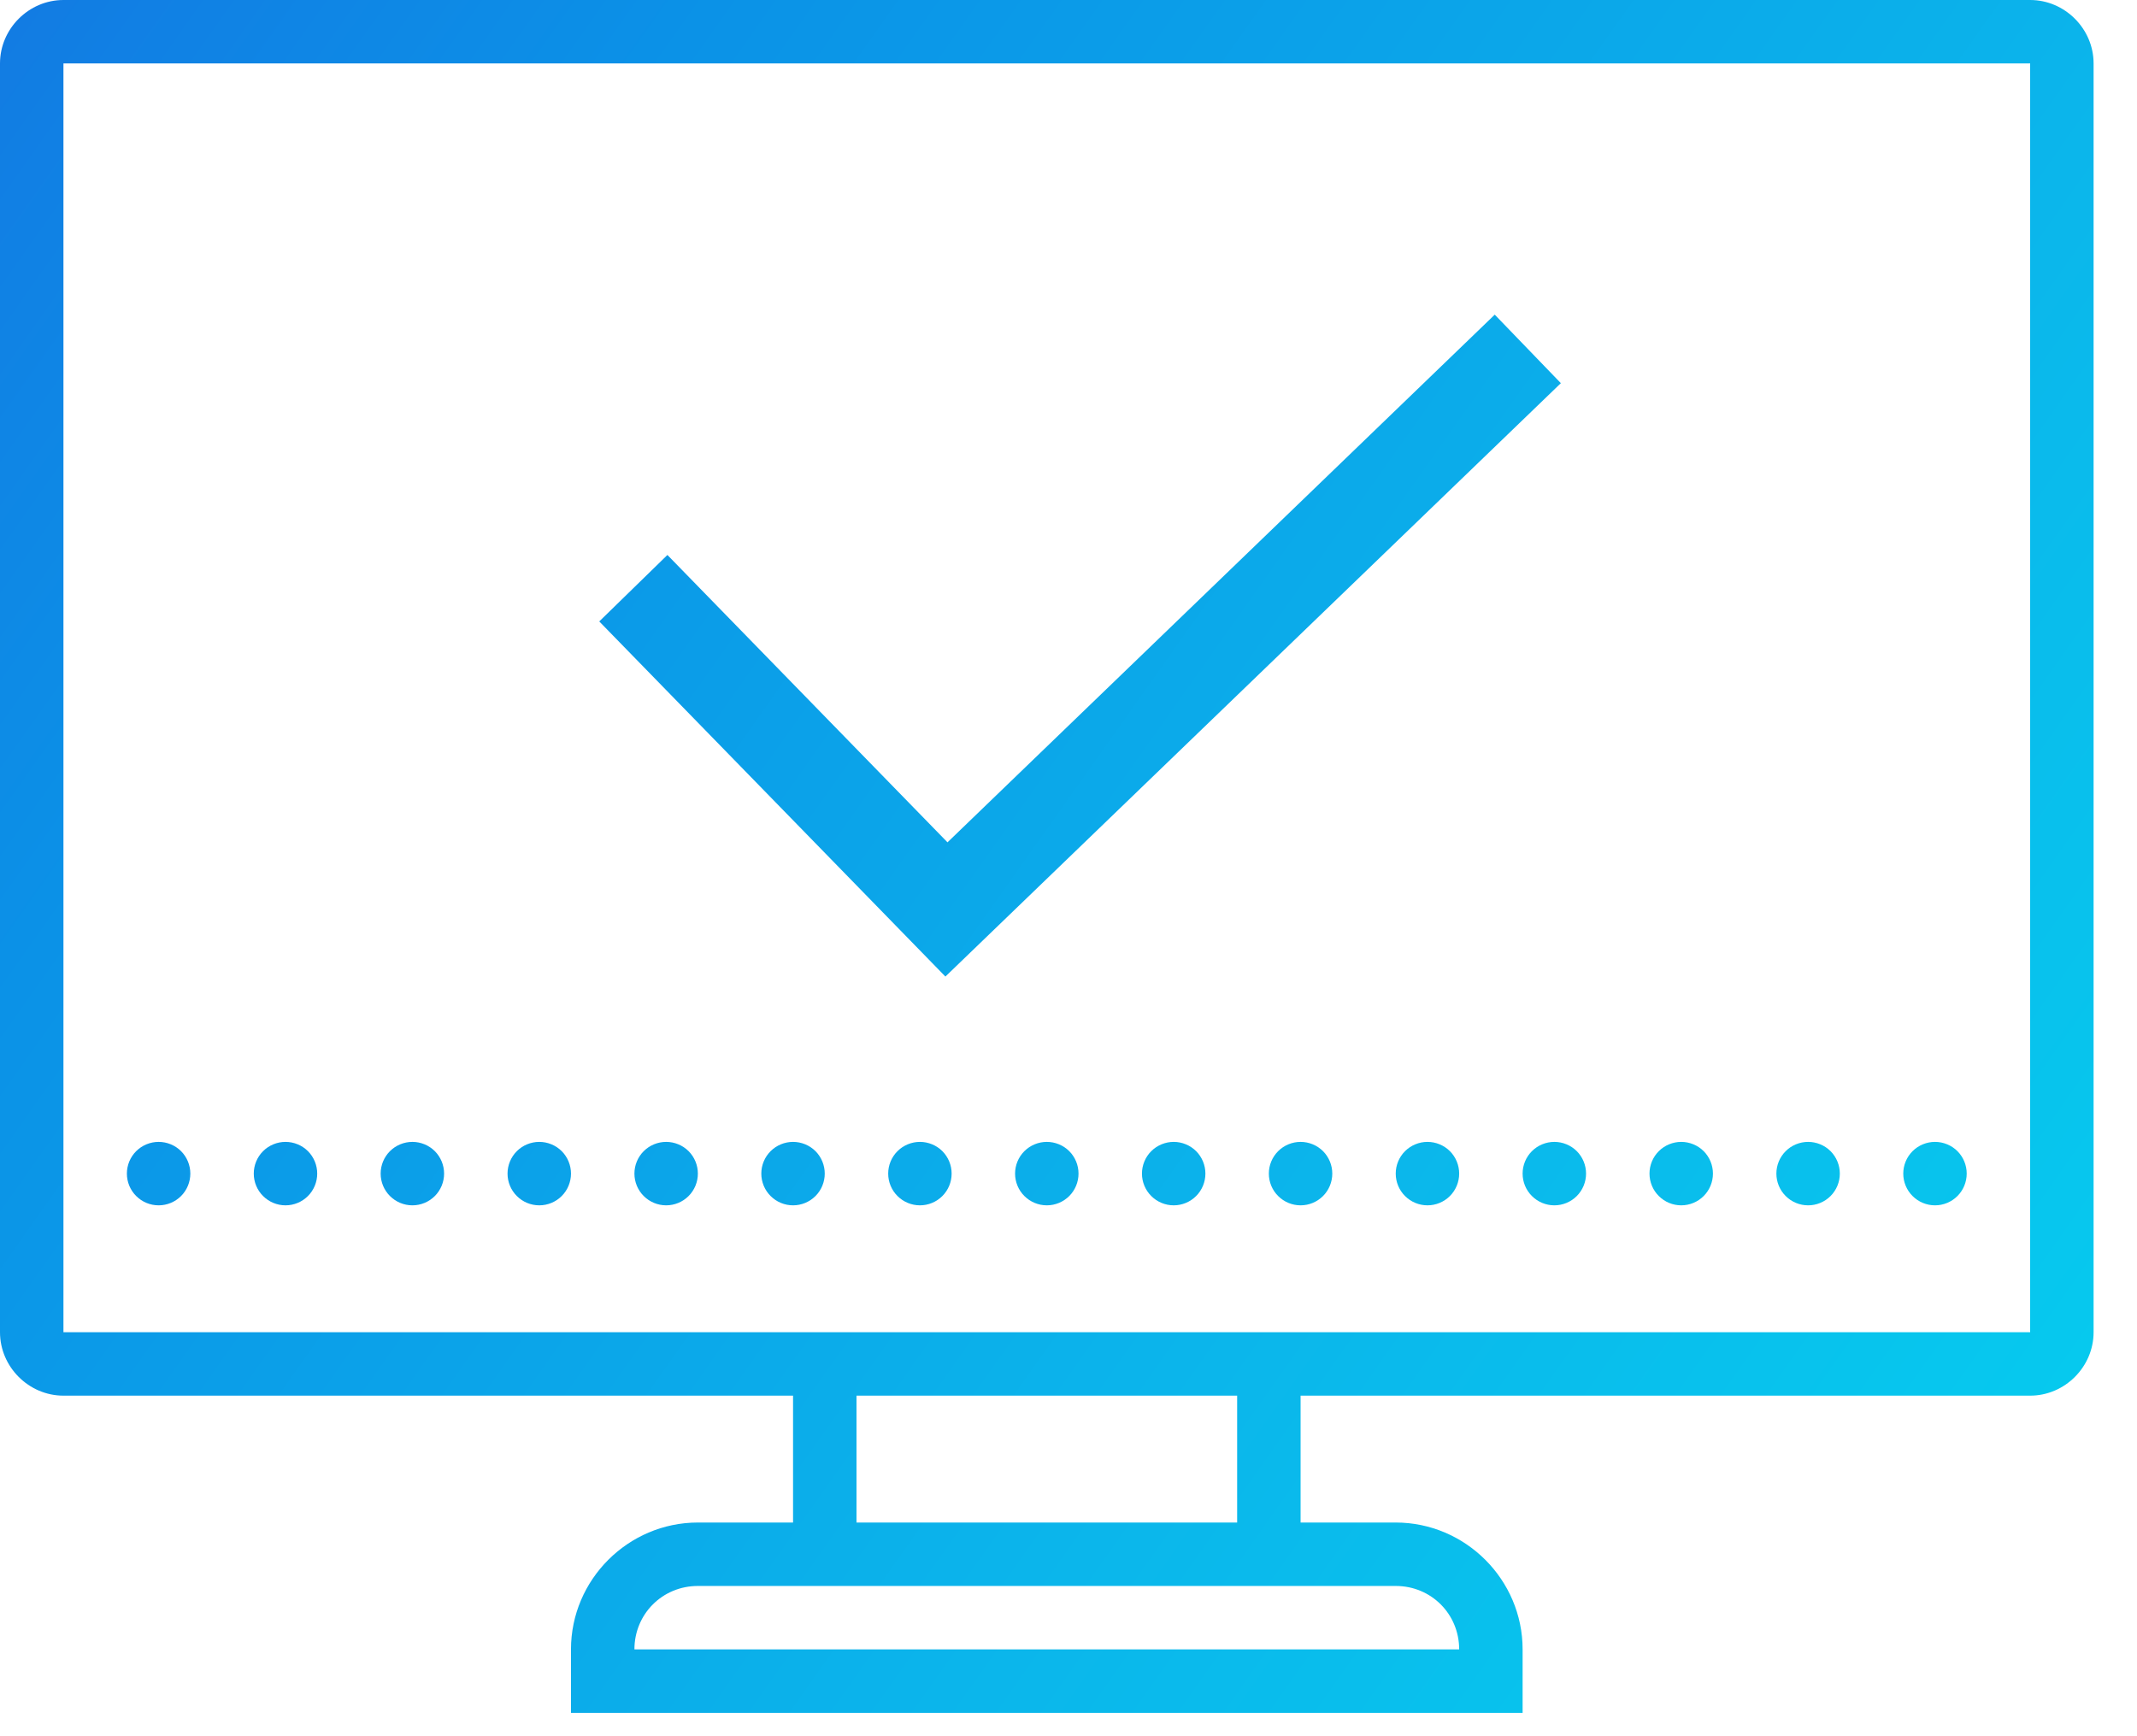
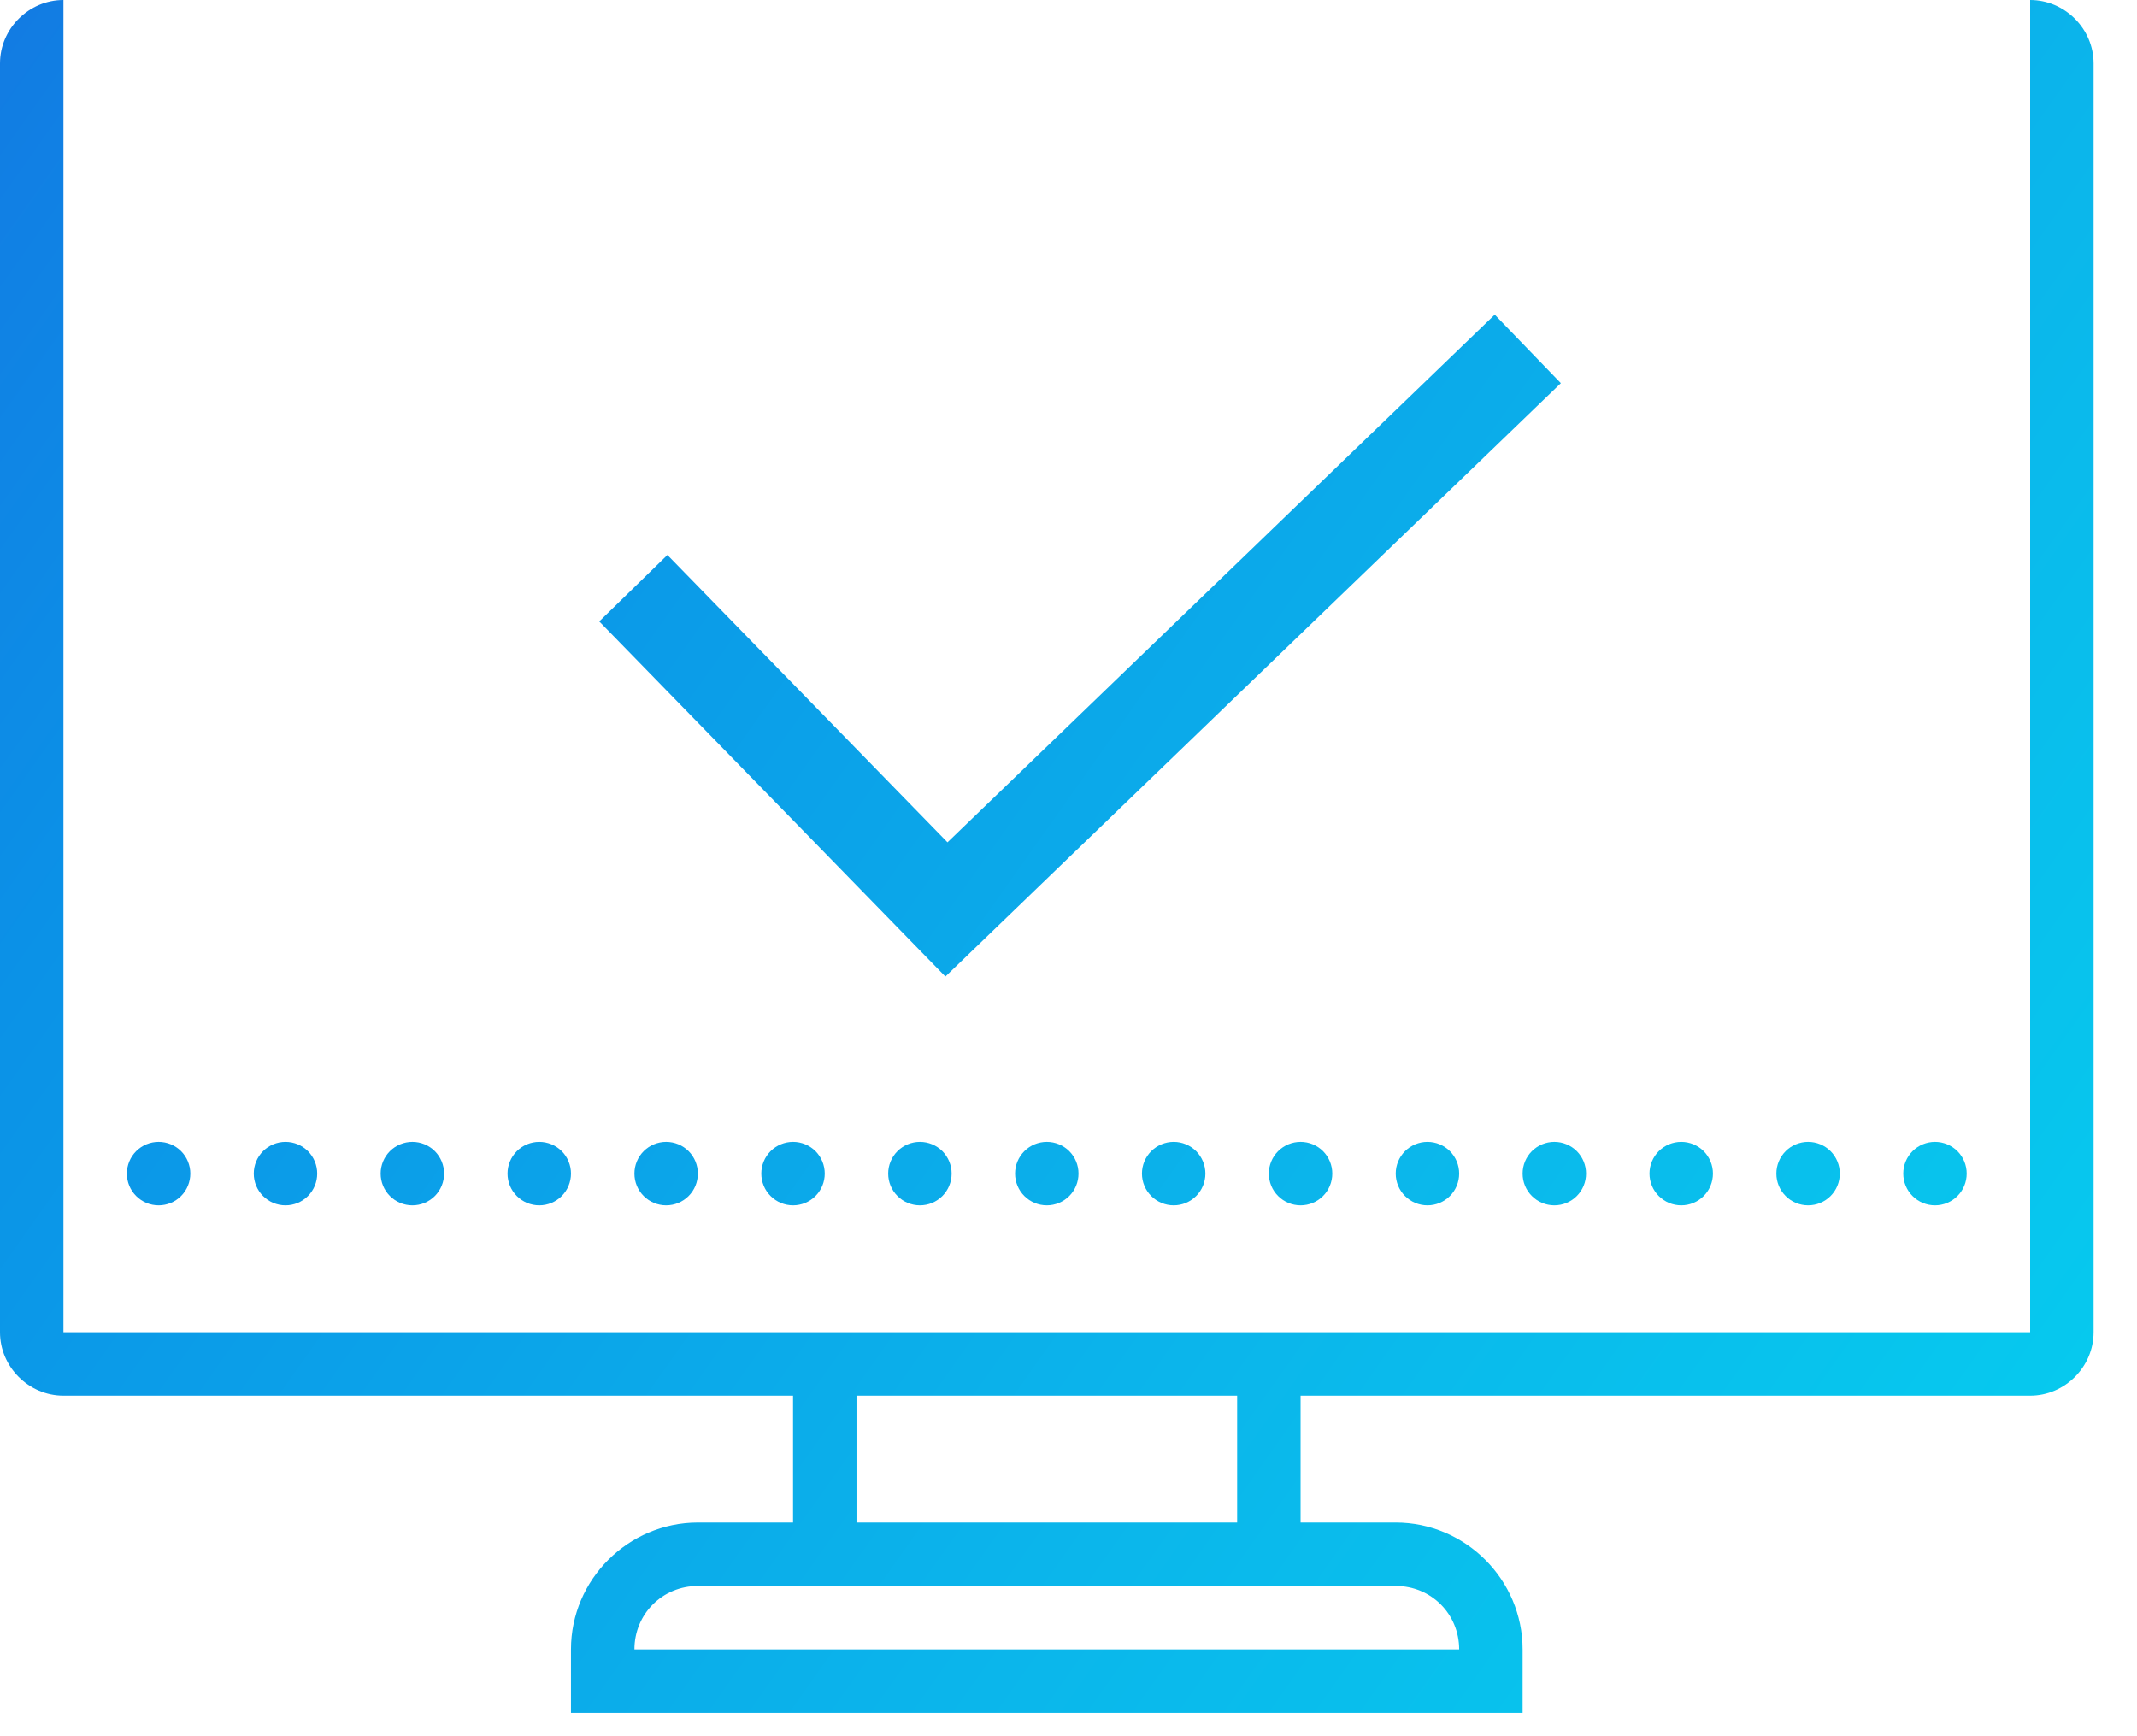
<svg xmlns="http://www.w3.org/2000/svg" width="48" height="39" viewBox="0 0 48 39" fill="none">
-   <path d="M1.425 -0C0.646 -0 0 0.646 0 1.425V29.925C0 30.704 0.646 31.35 1.425 31.35H17.813V34.2H15.675C14.11 34.2 12.825 35.484 12.825 37.05V38.475H34.2V37.05C34.2 35.484 32.916 34.2 31.35 34.2H29.213V31.35H45.6C46.379 31.35 47.025 30.704 47.025 29.925V1.425C47.025 0.646 46.379 -0 45.6 -0H1.425ZM1.425 1.425H45.6V29.925H1.425V1.425ZM33.574 7.068L21.282 18.921L14.991 12.466L13.46 13.959L21.235 21.936L35.059 8.607L33.574 7.068ZM3.563 25.65C3.374 25.65 3.193 25.725 3.059 25.858C2.925 25.992 2.85 26.173 2.85 26.362C2.85 26.551 2.925 26.733 3.059 26.866C3.193 27 3.374 27.075 3.563 27.075C3.752 27.075 3.933 27 4.067 26.866C4.2 26.733 4.275 26.551 4.275 26.362C4.275 26.173 4.2 25.992 4.067 25.858C3.933 25.725 3.752 25.65 3.563 25.65ZM6.413 25.65C6.224 25.65 6.043 25.725 5.909 25.858C5.775 25.992 5.7 26.173 5.7 26.362C5.7 26.551 5.775 26.733 5.909 26.866C6.043 27 6.224 27.075 6.413 27.075C6.602 27.075 6.783 27 6.917 26.866C7.05 26.733 7.125 26.551 7.125 26.362C7.125 26.173 7.05 25.992 6.917 25.858C6.783 25.725 6.602 25.65 6.413 25.65ZM9.263 25.65C9.074 25.65 8.893 25.725 8.759 25.858C8.625 25.992 8.55 26.173 8.55 26.362C8.55 26.551 8.625 26.733 8.759 26.866C8.893 27 9.074 27.075 9.263 27.075C9.452 27.075 9.633 27 9.767 26.866C9.9 26.733 9.975 26.551 9.975 26.362C9.975 26.173 9.9 25.992 9.767 25.858C9.633 25.725 9.452 25.65 9.263 25.65ZM12.113 25.65C11.924 25.65 11.742 25.725 11.609 25.858C11.475 25.992 11.4 26.173 11.4 26.362C11.4 26.551 11.475 26.733 11.609 26.866C11.742 27 11.924 27.075 12.113 27.075C12.302 27.075 12.483 27 12.617 26.866C12.75 26.733 12.825 26.551 12.825 26.362C12.825 26.173 12.75 25.992 12.617 25.858C12.483 25.725 12.302 25.65 12.113 25.65ZM14.963 25.65C14.774 25.65 14.593 25.725 14.459 25.858C14.325 25.992 14.25 26.173 14.25 26.362C14.25 26.551 14.325 26.733 14.459 26.866C14.593 27 14.774 27.075 14.963 27.075C15.152 27.075 15.333 27 15.467 26.866C15.6 26.733 15.675 26.551 15.675 26.362C15.675 26.173 15.6 25.992 15.467 25.858C15.333 25.725 15.152 25.65 14.963 25.65ZM17.813 25.65C17.624 25.65 17.443 25.725 17.309 25.858C17.175 25.992 17.1 26.173 17.1 26.362C17.1 26.551 17.175 26.733 17.309 26.866C17.443 27 17.624 27.075 17.813 27.075C18.002 27.075 18.183 27 18.317 26.866C18.45 26.733 18.525 26.551 18.525 26.362C18.525 26.173 18.45 25.992 18.317 25.858C18.183 25.725 18.002 25.65 17.813 25.65ZM20.663 25.65C20.474 25.65 20.293 25.725 20.159 25.858C20.025 25.992 19.95 26.173 19.95 26.362C19.95 26.551 20.025 26.733 20.159 26.866C20.293 27 20.474 27.075 20.663 27.075C20.852 27.075 21.033 27 21.167 26.866C21.3 26.733 21.375 26.551 21.375 26.362C21.375 26.173 21.3 25.992 21.167 25.858C21.033 25.725 20.852 25.65 20.663 25.65ZM23.513 25.65C23.324 25.65 23.143 25.725 23.009 25.858C22.875 25.992 22.8 26.173 22.8 26.362C22.8 26.551 22.875 26.733 23.009 26.866C23.143 27 23.324 27.075 23.513 27.075C23.702 27.075 23.883 27 24.017 26.866C24.15 26.733 24.225 26.551 24.225 26.362C24.225 26.173 24.15 25.992 24.017 25.858C23.883 25.725 23.702 25.65 23.513 25.65ZM26.363 25.65C26.174 25.65 25.993 25.725 25.859 25.858C25.725 25.992 25.65 26.173 25.65 26.362C25.65 26.551 25.725 26.733 25.859 26.866C25.993 27 26.174 27.075 26.363 27.075C26.552 27.075 26.733 27 26.867 26.866C27 26.733 27.075 26.551 27.075 26.362C27.075 26.173 27 25.992 26.867 25.858C26.733 25.725 26.552 25.65 26.363 25.65ZM29.213 25.65C29.024 25.65 28.843 25.725 28.709 25.858C28.575 25.992 28.5 26.173 28.5 26.362C28.5 26.551 28.575 26.733 28.709 26.866C28.843 27 29.024 27.075 29.213 27.075C29.402 27.075 29.583 27 29.717 26.866C29.85 26.733 29.925 26.551 29.925 26.362C29.925 26.173 29.85 25.992 29.717 25.858C29.583 25.725 29.402 25.65 29.213 25.65ZM32.063 25.65C31.874 25.65 31.693 25.725 31.559 25.858C31.425 25.992 31.35 26.173 31.35 26.362C31.35 26.551 31.425 26.733 31.559 26.866C31.693 27 31.874 27.075 32.063 27.075C32.252 27.075 32.433 27 32.567 26.866C32.7 26.733 32.775 26.551 32.775 26.362C32.775 26.173 32.7 25.992 32.567 25.858C32.433 25.725 32.252 25.65 32.063 25.65ZM34.913 25.65C34.724 25.65 34.543 25.725 34.409 25.858C34.275 25.992 34.2 26.173 34.2 26.362C34.2 26.551 34.275 26.733 34.409 26.866C34.543 27 34.724 27.075 34.913 27.075C35.102 27.075 35.283 27 35.417 26.866C35.55 26.733 35.625 26.551 35.625 26.362C35.625 26.173 35.55 25.992 35.417 25.858C35.283 25.725 35.102 25.65 34.913 25.65ZM37.763 25.65C37.574 25.65 37.393 25.725 37.259 25.858C37.125 25.992 37.05 26.173 37.05 26.362C37.05 26.551 37.125 26.733 37.259 26.866C37.393 27 37.574 27.075 37.763 27.075C37.952 27.075 38.133 27 38.267 26.866C38.4 26.733 38.475 26.551 38.475 26.362C38.475 26.173 38.4 25.992 38.267 25.858C38.133 25.725 37.952 25.65 37.763 25.65ZM40.613 25.65C40.424 25.65 40.242 25.725 40.109 25.858C39.975 25.992 39.9 26.173 39.9 26.362C39.9 26.551 39.975 26.733 40.109 26.866C40.242 27 40.424 27.075 40.613 27.075C40.802 27.075 40.983 27 41.117 26.866C41.25 26.733 41.325 26.551 41.325 26.362C41.325 26.173 41.25 25.992 41.117 25.858C40.983 25.725 40.802 25.65 40.613 25.65ZM43.463 25.65C43.274 25.65 43.093 25.725 42.959 25.858C42.825 25.992 42.75 26.173 42.75 26.362C42.75 26.551 42.825 26.733 42.959 26.866C43.093 27 43.274 27.075 43.463 27.075C43.652 27.075 43.833 27 43.967 26.866C44.1 26.733 44.175 26.551 44.175 26.362C44.175 26.173 44.1 25.992 43.967 25.858C43.833 25.725 43.652 25.65 43.463 25.65ZM19.238 31.35H27.788V34.2H19.238V31.35ZM15.675 35.625H31.35C32.146 35.625 32.775 36.254 32.775 37.05H14.25C14.25 36.254 14.88 35.625 15.675 35.625Z" fill="url(#paint0_linear)" />
+   <path d="M1.425 -0C0.646 -0 0 0.646 0 1.425V29.925C0 30.704 0.646 31.35 1.425 31.35H17.813V34.2H15.675C14.11 34.2 12.825 35.484 12.825 37.05V38.475H34.2V37.05C34.2 35.484 32.916 34.2 31.35 34.2H29.213V31.35H45.6C46.379 31.35 47.025 30.704 47.025 29.925V1.425C47.025 0.646 46.379 -0 45.6 -0H1.425ZH45.6V29.925H1.425V1.425ZM33.574 7.068L21.282 18.921L14.991 12.466L13.46 13.959L21.235 21.936L35.059 8.607L33.574 7.068ZM3.563 25.65C3.374 25.65 3.193 25.725 3.059 25.858C2.925 25.992 2.85 26.173 2.85 26.362C2.85 26.551 2.925 26.733 3.059 26.866C3.193 27 3.374 27.075 3.563 27.075C3.752 27.075 3.933 27 4.067 26.866C4.2 26.733 4.275 26.551 4.275 26.362C4.275 26.173 4.2 25.992 4.067 25.858C3.933 25.725 3.752 25.65 3.563 25.65ZM6.413 25.65C6.224 25.65 6.043 25.725 5.909 25.858C5.775 25.992 5.7 26.173 5.7 26.362C5.7 26.551 5.775 26.733 5.909 26.866C6.043 27 6.224 27.075 6.413 27.075C6.602 27.075 6.783 27 6.917 26.866C7.05 26.733 7.125 26.551 7.125 26.362C7.125 26.173 7.05 25.992 6.917 25.858C6.783 25.725 6.602 25.65 6.413 25.65ZM9.263 25.65C9.074 25.65 8.893 25.725 8.759 25.858C8.625 25.992 8.55 26.173 8.55 26.362C8.55 26.551 8.625 26.733 8.759 26.866C8.893 27 9.074 27.075 9.263 27.075C9.452 27.075 9.633 27 9.767 26.866C9.9 26.733 9.975 26.551 9.975 26.362C9.975 26.173 9.9 25.992 9.767 25.858C9.633 25.725 9.452 25.65 9.263 25.65ZM12.113 25.65C11.924 25.65 11.742 25.725 11.609 25.858C11.475 25.992 11.4 26.173 11.4 26.362C11.4 26.551 11.475 26.733 11.609 26.866C11.742 27 11.924 27.075 12.113 27.075C12.302 27.075 12.483 27 12.617 26.866C12.75 26.733 12.825 26.551 12.825 26.362C12.825 26.173 12.75 25.992 12.617 25.858C12.483 25.725 12.302 25.65 12.113 25.65ZM14.963 25.65C14.774 25.65 14.593 25.725 14.459 25.858C14.325 25.992 14.25 26.173 14.25 26.362C14.25 26.551 14.325 26.733 14.459 26.866C14.593 27 14.774 27.075 14.963 27.075C15.152 27.075 15.333 27 15.467 26.866C15.6 26.733 15.675 26.551 15.675 26.362C15.675 26.173 15.6 25.992 15.467 25.858C15.333 25.725 15.152 25.65 14.963 25.65ZM17.813 25.65C17.624 25.65 17.443 25.725 17.309 25.858C17.175 25.992 17.1 26.173 17.1 26.362C17.1 26.551 17.175 26.733 17.309 26.866C17.443 27 17.624 27.075 17.813 27.075C18.002 27.075 18.183 27 18.317 26.866C18.45 26.733 18.525 26.551 18.525 26.362C18.525 26.173 18.45 25.992 18.317 25.858C18.183 25.725 18.002 25.65 17.813 25.65ZM20.663 25.65C20.474 25.65 20.293 25.725 20.159 25.858C20.025 25.992 19.95 26.173 19.95 26.362C19.95 26.551 20.025 26.733 20.159 26.866C20.293 27 20.474 27.075 20.663 27.075C20.852 27.075 21.033 27 21.167 26.866C21.3 26.733 21.375 26.551 21.375 26.362C21.375 26.173 21.3 25.992 21.167 25.858C21.033 25.725 20.852 25.65 20.663 25.65ZM23.513 25.65C23.324 25.65 23.143 25.725 23.009 25.858C22.875 25.992 22.8 26.173 22.8 26.362C22.8 26.551 22.875 26.733 23.009 26.866C23.143 27 23.324 27.075 23.513 27.075C23.702 27.075 23.883 27 24.017 26.866C24.15 26.733 24.225 26.551 24.225 26.362C24.225 26.173 24.15 25.992 24.017 25.858C23.883 25.725 23.702 25.65 23.513 25.65ZM26.363 25.65C26.174 25.65 25.993 25.725 25.859 25.858C25.725 25.992 25.65 26.173 25.65 26.362C25.65 26.551 25.725 26.733 25.859 26.866C25.993 27 26.174 27.075 26.363 27.075C26.552 27.075 26.733 27 26.867 26.866C27 26.733 27.075 26.551 27.075 26.362C27.075 26.173 27 25.992 26.867 25.858C26.733 25.725 26.552 25.65 26.363 25.65ZM29.213 25.65C29.024 25.65 28.843 25.725 28.709 25.858C28.575 25.992 28.5 26.173 28.5 26.362C28.5 26.551 28.575 26.733 28.709 26.866C28.843 27 29.024 27.075 29.213 27.075C29.402 27.075 29.583 27 29.717 26.866C29.85 26.733 29.925 26.551 29.925 26.362C29.925 26.173 29.85 25.992 29.717 25.858C29.583 25.725 29.402 25.65 29.213 25.65ZM32.063 25.65C31.874 25.65 31.693 25.725 31.559 25.858C31.425 25.992 31.35 26.173 31.35 26.362C31.35 26.551 31.425 26.733 31.559 26.866C31.693 27 31.874 27.075 32.063 27.075C32.252 27.075 32.433 27 32.567 26.866C32.7 26.733 32.775 26.551 32.775 26.362C32.775 26.173 32.7 25.992 32.567 25.858C32.433 25.725 32.252 25.65 32.063 25.65ZM34.913 25.65C34.724 25.65 34.543 25.725 34.409 25.858C34.275 25.992 34.2 26.173 34.2 26.362C34.2 26.551 34.275 26.733 34.409 26.866C34.543 27 34.724 27.075 34.913 27.075C35.102 27.075 35.283 27 35.417 26.866C35.55 26.733 35.625 26.551 35.625 26.362C35.625 26.173 35.55 25.992 35.417 25.858C35.283 25.725 35.102 25.65 34.913 25.65ZM37.763 25.65C37.574 25.65 37.393 25.725 37.259 25.858C37.125 25.992 37.05 26.173 37.05 26.362C37.05 26.551 37.125 26.733 37.259 26.866C37.393 27 37.574 27.075 37.763 27.075C37.952 27.075 38.133 27 38.267 26.866C38.4 26.733 38.475 26.551 38.475 26.362C38.475 26.173 38.4 25.992 38.267 25.858C38.133 25.725 37.952 25.65 37.763 25.65ZM40.613 25.65C40.424 25.65 40.242 25.725 40.109 25.858C39.975 25.992 39.9 26.173 39.9 26.362C39.9 26.551 39.975 26.733 40.109 26.866C40.242 27 40.424 27.075 40.613 27.075C40.802 27.075 40.983 27 41.117 26.866C41.25 26.733 41.325 26.551 41.325 26.362C41.325 26.173 41.25 25.992 41.117 25.858C40.983 25.725 40.802 25.65 40.613 25.65ZM43.463 25.65C43.274 25.65 43.093 25.725 42.959 25.858C42.825 25.992 42.75 26.173 42.75 26.362C42.75 26.551 42.825 26.733 42.959 26.866C43.093 27 43.274 27.075 43.463 27.075C43.652 27.075 43.833 27 43.967 26.866C44.1 26.733 44.175 26.551 44.175 26.362C44.175 26.173 44.1 25.992 43.967 25.858C43.833 25.725 43.652 25.65 43.463 25.65ZM19.238 31.35H27.788V34.2H19.238V31.35ZM15.675 35.625H31.35C32.146 35.625 32.775 36.254 32.775 37.05H14.25C14.25 36.254 14.88 35.625 15.675 35.625Z" fill="url(#paint0_linear)" />
  <defs>
    <linearGradient id="paint0_linear" x1="-83.332" y1="36.549" x2="16.234" y2="107.01" gradientUnits="userSpaceOnUse">
      <stop stop-color="#1B3BD8" />
      <stop offset="0.315" stop-color="#176CE0" />
      <stop offset="0.492" stop-color="#0B92E7" />
      <stop offset="0.713" stop-color="#0BB6EB" />
      <stop offset="1" stop-color="#00E0F2" />
    </linearGradient>
  </defs>
</svg>